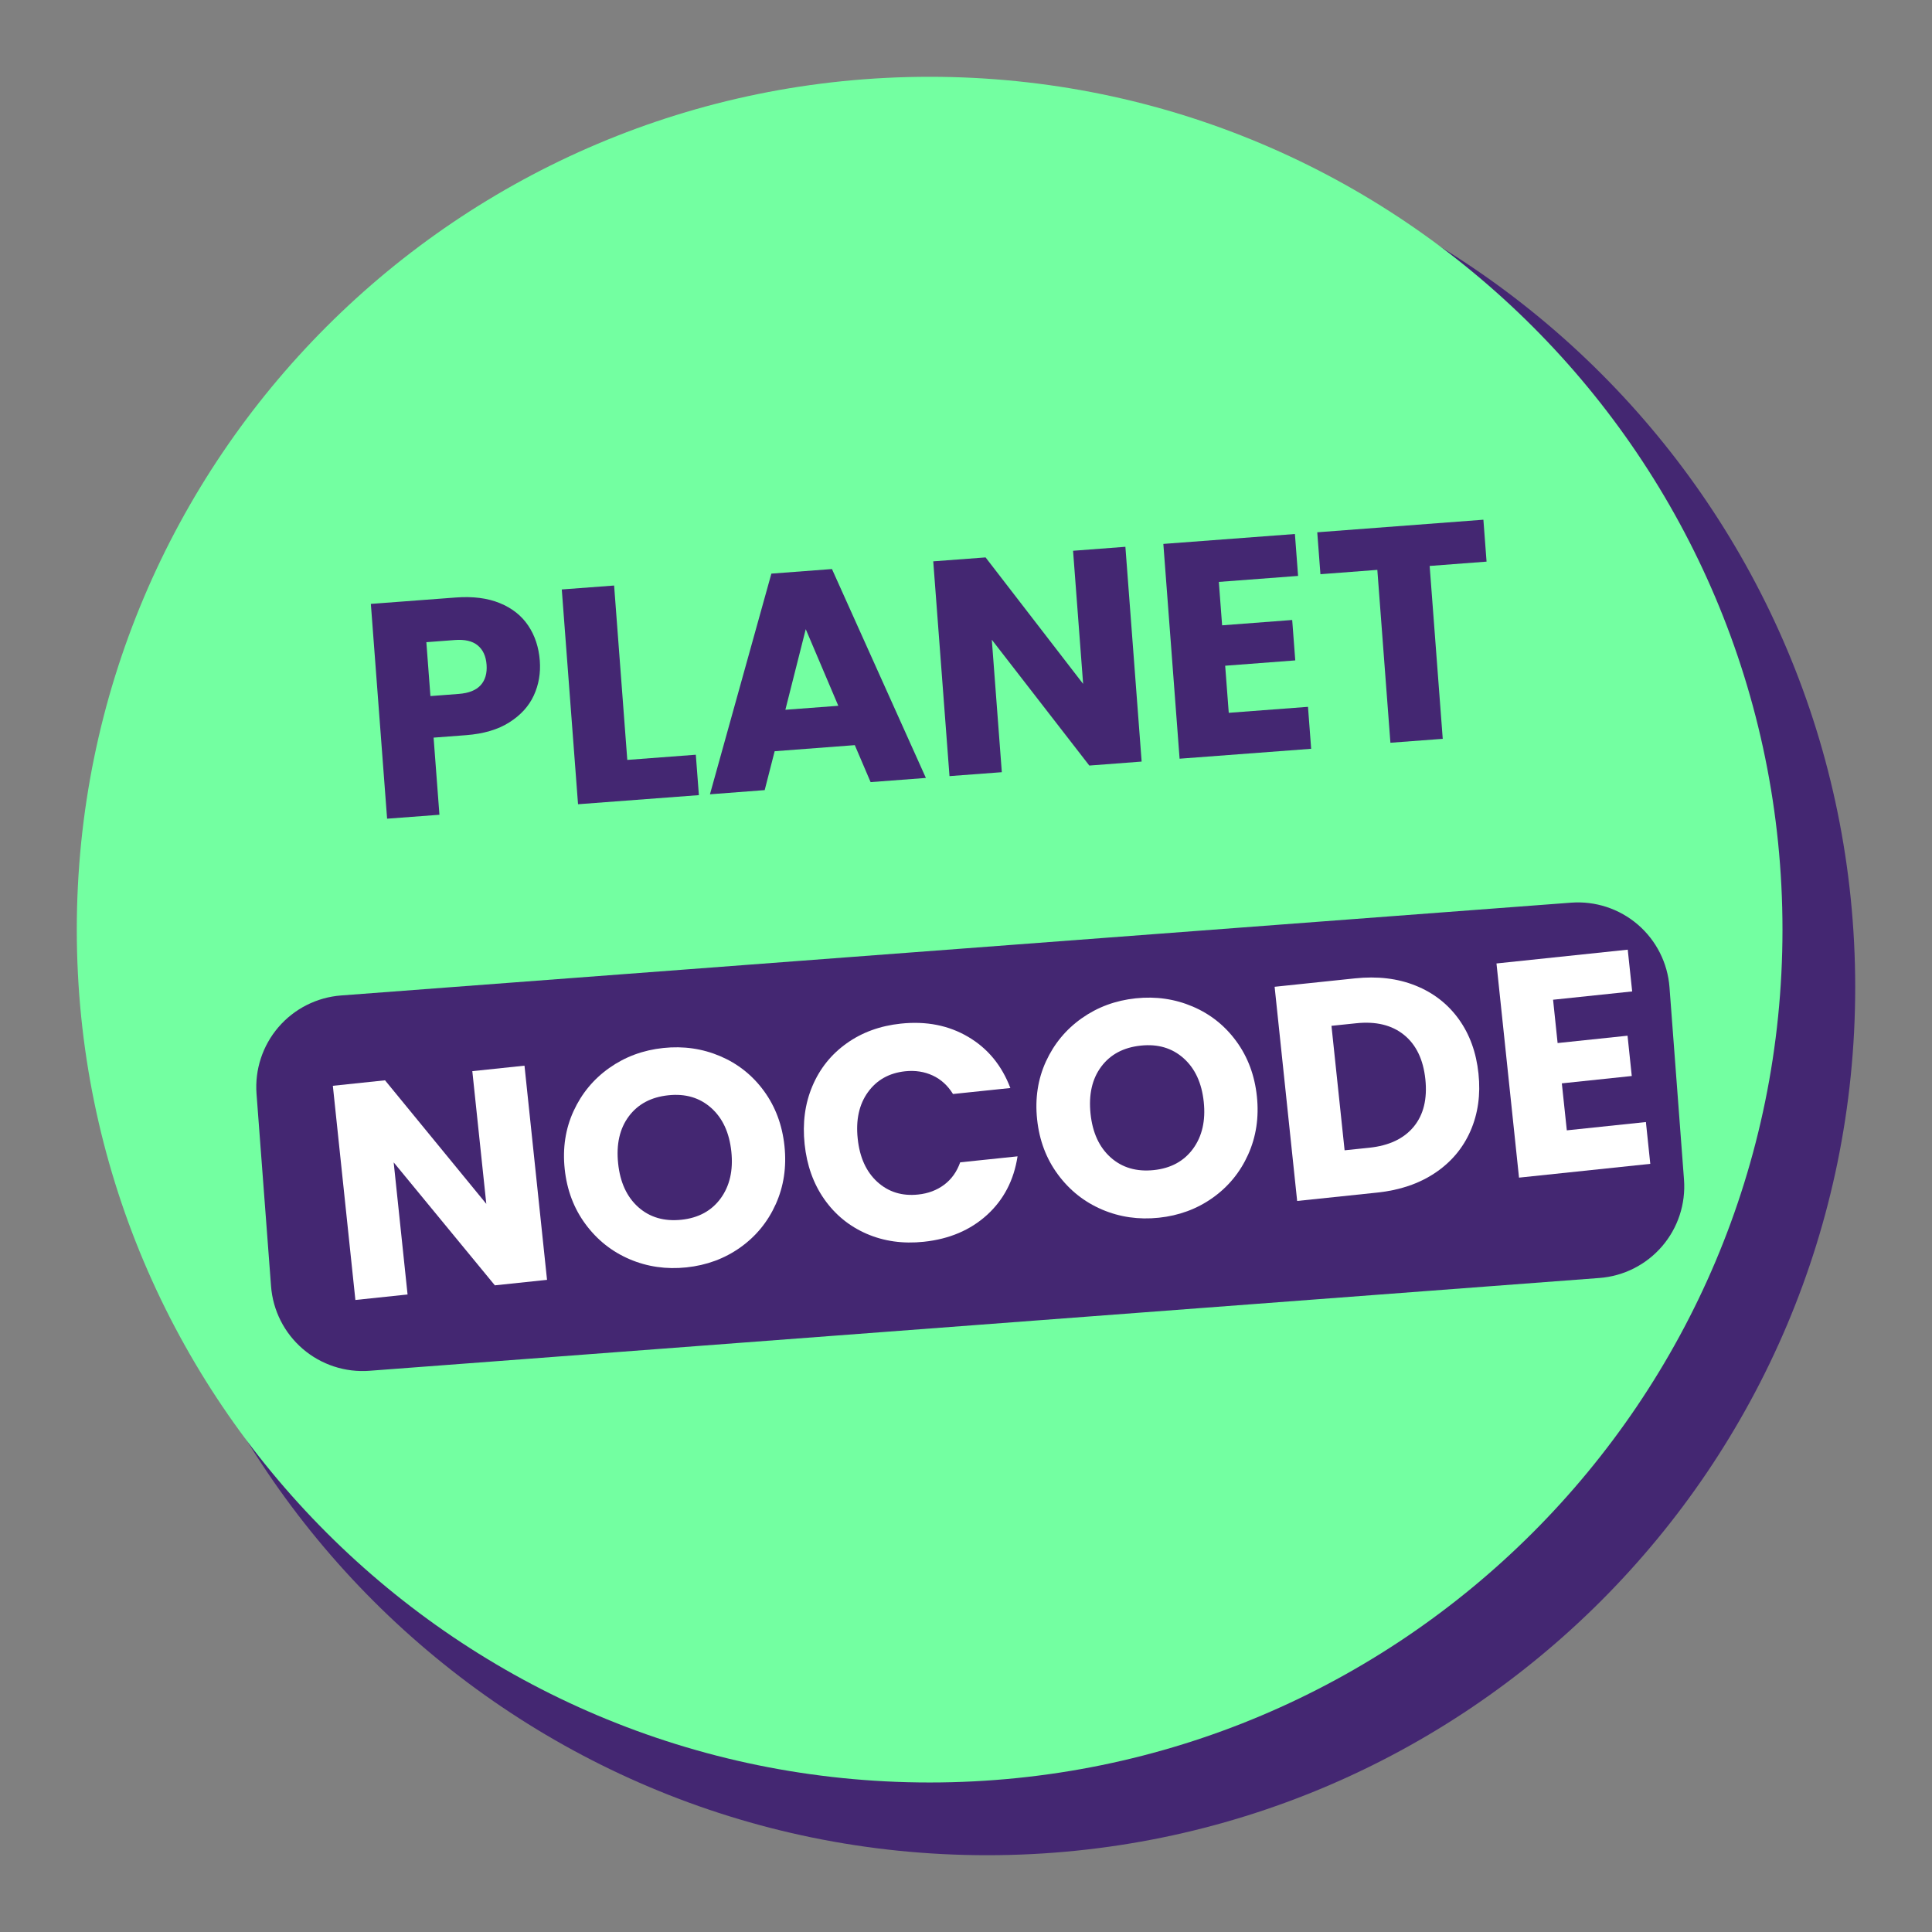
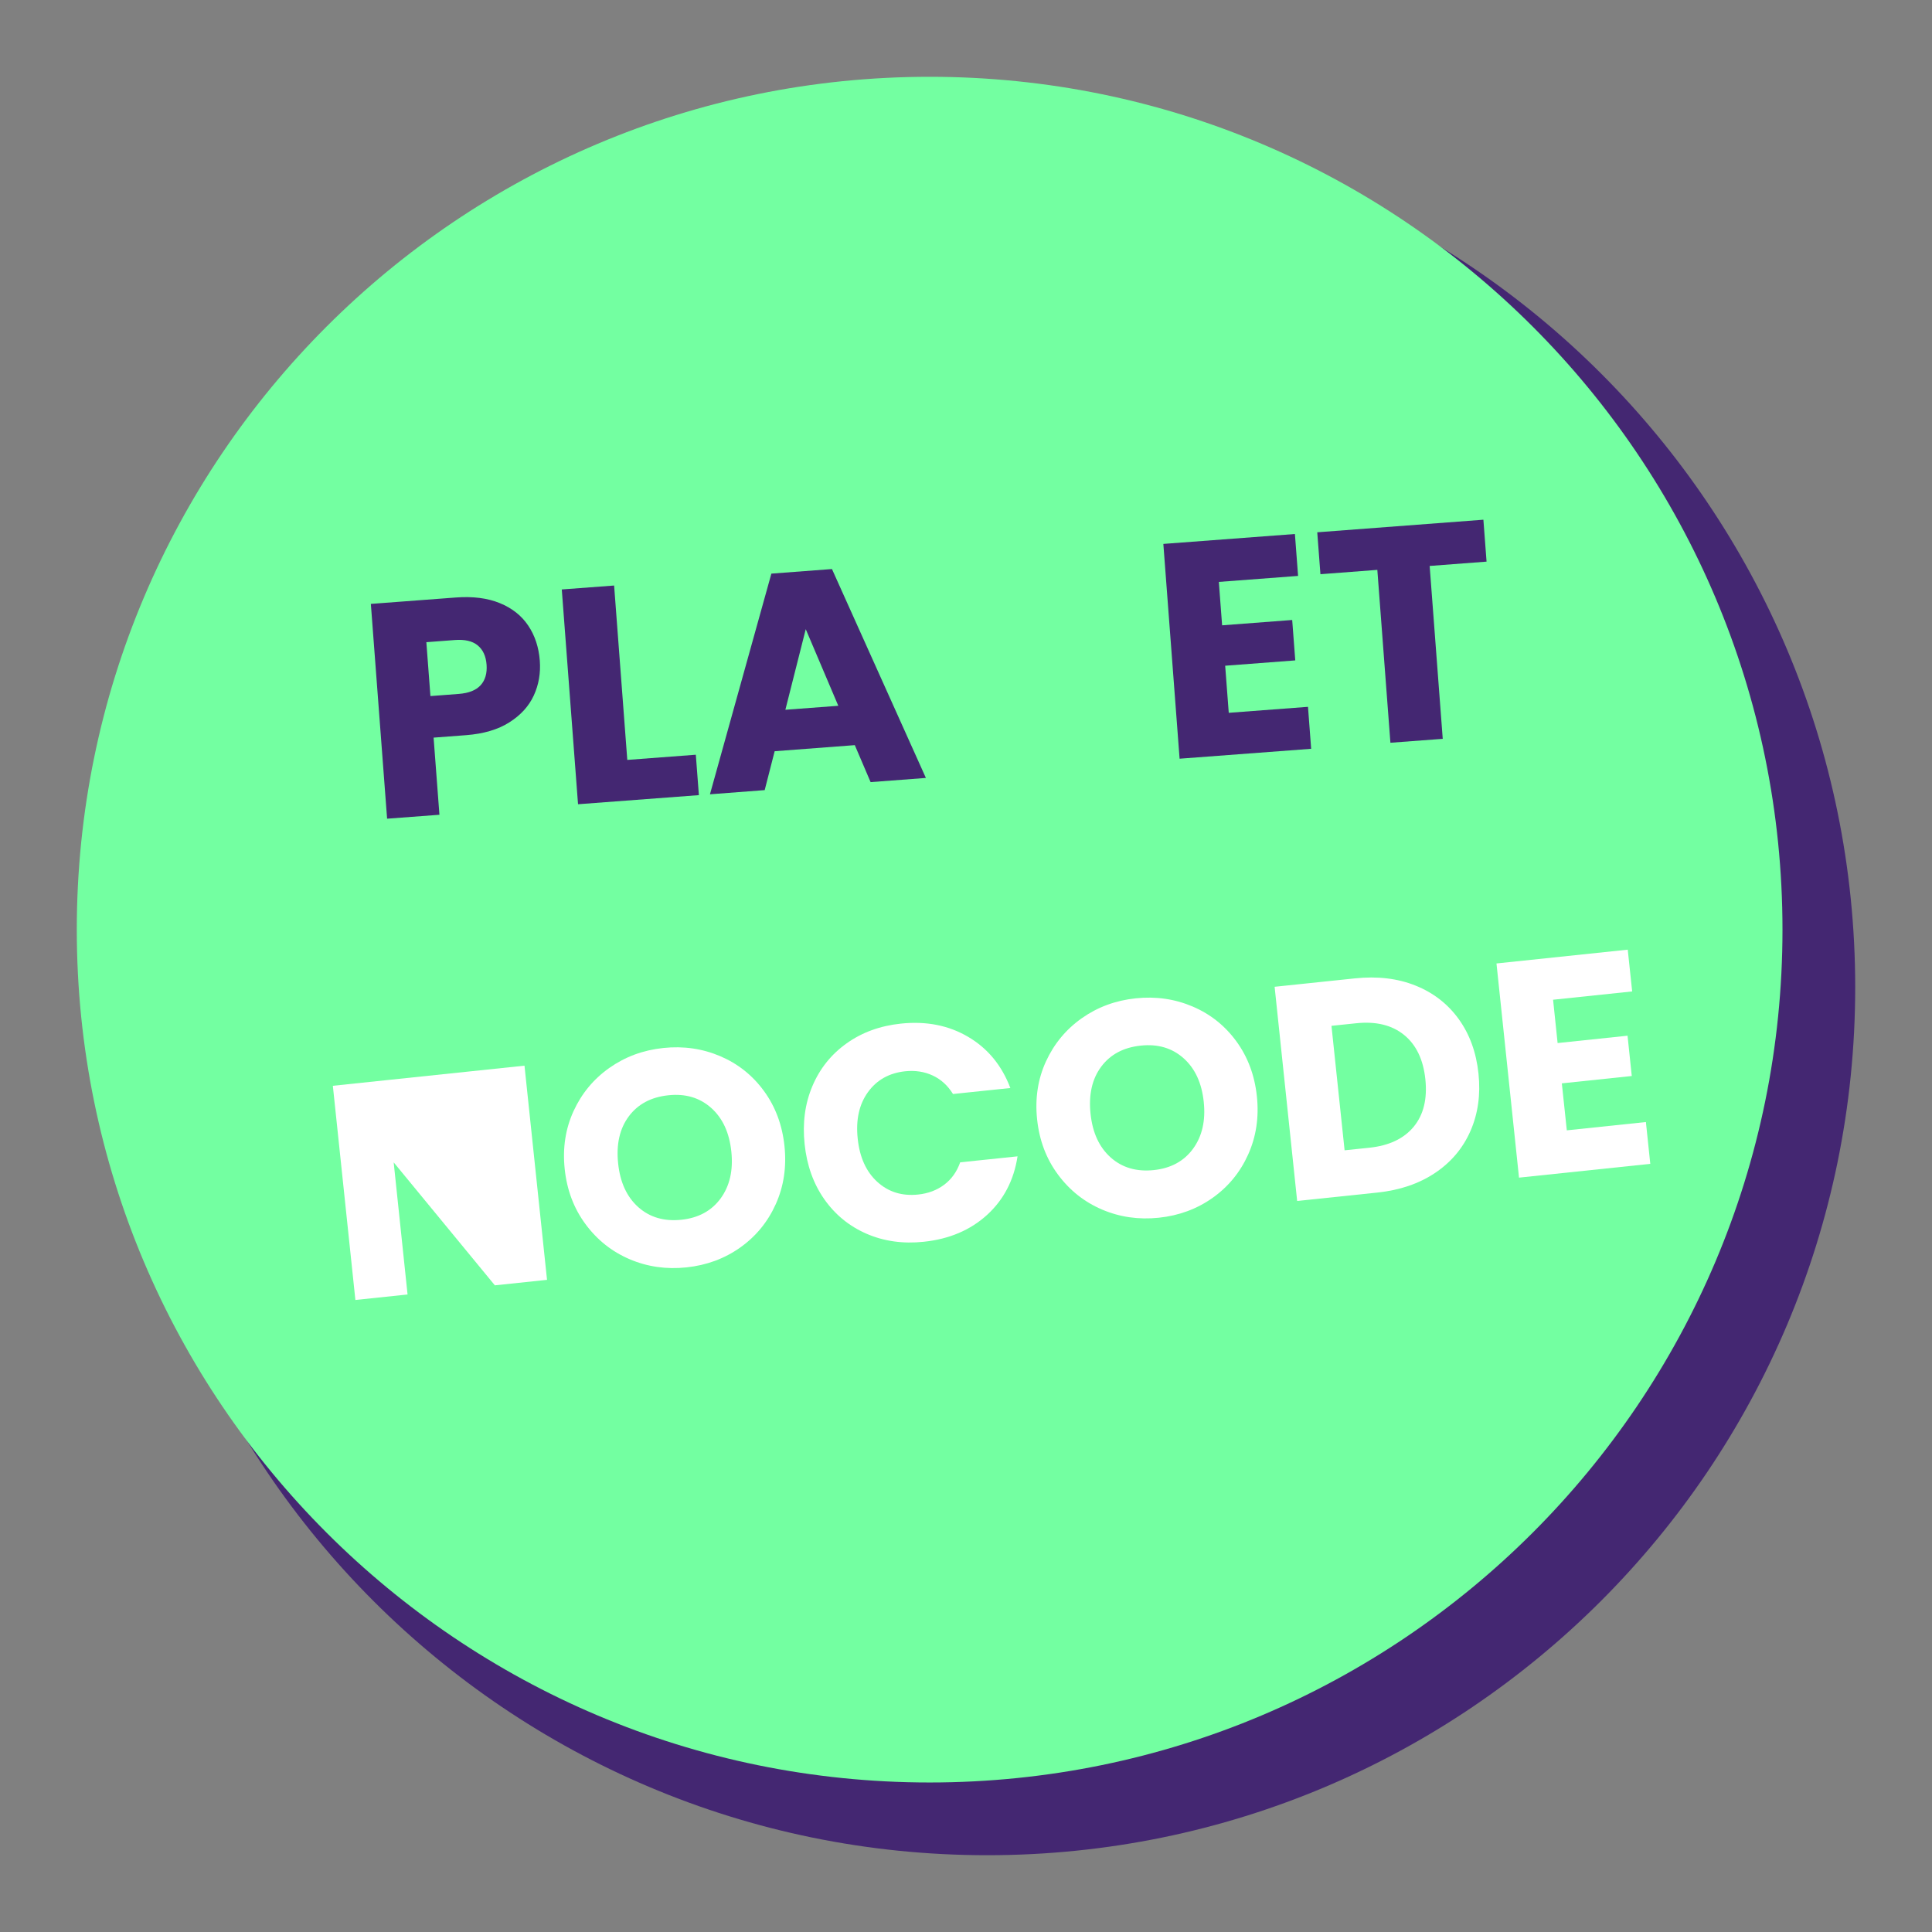
<svg xmlns="http://www.w3.org/2000/svg" width="100%" height="100%" viewBox="0 0 800 800" version="1.1" xml:space="preserve" style="fill-rule:evenodd;clip-rule:evenodd;stroke-linejoin:round;stroke-miterlimit:2;">
  <rect x="0" y="0" width="800" height="800" fill="#808080" stroke="none" />
  <g>
    <g>
      <clipPath id="_clip1">
        <path d="M408.781,49.359C210.276,49.359 49.354,210.276 49.354,408.781C49.354,607.281 210.276,768.203 408.781,768.203C607.281,768.203 768.203,607.281 768.203,408.781C768.203,210.276 607.281,49.359 408.781,49.359" />
      </clipPath>
      <g clip-path="url(#_clip1)">
        <rect x="49.354" y="49.359" width="718.849" height="718.844" style="fill:rgb(68,39,114);fill-rule:nonzero;" />
      </g>
    </g>
  </g>
  <g>
    <g>
      <clipPath id="_clip2">
        <path d="M400,701.589C319.479,701.589 243.661,670.25 186.766,613.234C129.75,556.339 98.411,480.521 98.411,400C98.411,319.479 129.75,243.661 186.766,186.766C243.661,129.75 319.479,98.411 400,98.411C480.521,98.411 556.339,129.75 613.234,186.766C670.25,243.781 701.589,319.479 701.589,400C701.589,480.521 670.25,556.339 613.234,613.234C556.339,670.25 480.521,701.589 400,701.589M400,116.49C324.302,116.49 253.063,146.021 199.542,199.542C146.021,253.063 116.49,324.302 116.49,400C116.49,475.698 146.021,546.938 199.542,600.458C253.063,653.979 324.302,683.51 400,683.51C475.698,683.51 546.938,653.979 600.458,600.458C653.979,546.938 683.51,475.698 683.51,400C683.51,324.302 653.979,253.063 600.458,199.542C546.938,146.021 475.698,116.49 400,116.49" />
      </clipPath>
      <g clip-path="url(#_clip2)">
        <rect x="98.411" y="98.411" width="603.177" height="603.177" style="fill:white;fill-rule:nonzero;" />
      </g>
    </g>
  </g>
  <g>
    <g>
      <clipPath id="_clip3">
        <path d="M384.943,31.797C189.906,31.797 31.797,189.906 31.797,384.943C31.797,579.979 189.906,738.089 384.943,738.089C579.979,738.089 738.089,579.979 738.089,384.943C738.089,189.906 579.979,31.797 384.943,31.797" />
      </clipPath>
      <g clip-path="url(#_clip3)">
        <rect x="31.797" y="31.797" width="706.292" height="706.292" style="fill:rgb(115,255,161);fill-rule:nonzero;" />
      </g>
    </g>
  </g>
  <g transform="matrix(1,0,0,1,152.438,339.605)">
    <g>
      <g>
        <path d="M71.083,-66.042C71.469,-60.885 70.646,-56.089 68.604,-51.646C66.563,-47.198 63.188,-43.484 58.479,-40.5C53.781,-37.51 47.802,-35.74 40.542,-35.187L27.104,-34.167L29.521,-2.229L7.854,-0.604L1.125,-89.542L36.229,-92.187C43.323,-92.729 49.417,-91.958 54.5,-89.875C59.583,-87.802 63.505,-84.708 66.271,-80.583C69.047,-76.469 70.651,-71.625 71.083,-66.042ZM37.563,-52.271C41.698,-52.589 44.714,-53.797 46.604,-55.896C48.49,-57.99 49.302,-60.818 49.042,-64.375C48.776,-67.917 47.547,-70.583 45.354,-72.375C43.172,-74.167 40.01,-74.901 35.875,-74.583L24.104,-73.687L25.792,-51.375L37.563,-52.271Z" style="fill:rgb(68,39,114);fill-rule:nonzero;" />
      </g>
    </g>
  </g>
  <g transform="matrix(1,0,0,1,231.498,333.621)">
    <g>
      <g>
        <path d="M28.25,-18.958L56.625,-21.104L57.896,-4.375L7.854,-0.604L1.125,-89.542L22.792,-91.167L28.25,-18.958Z" style="fill:rgb(68,39,114);fill-rule:nonzero;" />
      </g>
    </g>
  </g>
  <g transform="matrix(1,0,0,1,291.934,329.046)">
    <g>
      <g>
        <path d="M62.021,-20.5L28.833,-17.979L24.708,-1.875L2.042,-0.146L27.479,-91.521L52.563,-93.417L91.458,-6.917L68.563,-5.187L62.021,-20.5ZM55.188,-36.792L41.708,-68.521L33.271,-35.146L55.188,-36.792Z" style="fill:rgb(68,39,114);fill-rule:nonzero;" />
      </g>
    </g>
  </g>
  <g transform="matrix(1,0,0,1,385.312,321.978)">
    <g>
      <g>
-         <path d="M87.417,-6.625L65.75,-4.979L25.375,-57.083L29.521,-2.229L7.854,-0.604L1.125,-89.542L22.792,-91.167L63.188,-38.792L59.021,-93.917L80.688,-95.562L87.417,-6.625Z" style="fill:rgb(68,39,114);fill-rule:nonzero;" />
-       </g>
+         </g>
    </g>
  </g>
  <g transform="matrix(1,0,0,1,480.591,314.766)">
    <g>
      <g>
        <path d="M24.104,-73.812L25.458,-55.833L54.479,-58.042L55.75,-41.312L26.729,-39.104L28.208,-19.604L61.021,-22.083L62.333,-4.708L7.854,-0.604L1.125,-89.542L55.604,-93.646L56.917,-76.292L24.104,-73.812Z" style="fill:rgb(68,39,114);fill-rule:nonzero;" />
      </g>
    </g>
  </g>
  <g transform="matrix(1,0,0,1,549.136,309.577)">
    <g>
      <g>
        <path d="M65.104,-94.375L66.417,-77.021L42.854,-75.229L48.271,-3.646L26.604,-2.021L21.188,-73.604L-2.375,-71.812L-3.688,-89.167L65.104,-94.375Z" style="fill:rgb(68,39,114);fill-rule:nonzero;" />
      </g>
    </g>
  </g>
  <g>
    <g>
      <clipPath id="_clip4">
-         <path d="M103.365,415.057L688.443,370.917L700.167,526.328L115.094,570.469L103.365,415.057Z" />
-       </clipPath>
+         </clipPath>
      <g clip-path="url(#_clip4)">
        <g>
          <clipPath id="_clip5">
            <path d="M141.26,412.198L650.547,373.776C660.599,373.016 670.536,376.281 678.182,382.849C685.823,389.422 690.542,398.755 691.302,408.807L697.307,488.438C698.068,498.484 694.802,508.427 688.229,516.068C681.661,523.708 672.323,528.427 662.276,529.188L152.984,567.615C142.938,568.37 132.995,565.104 125.354,558.536C117.714,551.964 112.99,542.63 112.234,532.578L106.224,452.948C105.469,442.901 108.734,432.964 115.302,425.318C121.875,417.677 131.208,412.958 141.26,412.198" />
          </clipPath>
          <g clip-path="url(#_clip5)">
-             <path d="M103.365,415.057L688.443,370.917L700.167,526.328L115.094,570.469L103.365,415.057Z" style="fill:rgb(68,39,114);fill-rule:nonzero;" />
-           </g>
+             </g>
        </g>
      </g>
    </g>
  </g>
  <g transform="matrix(1,0,0,1,139.326,539.123)">
    <g>
      <g>
-         <path d="M87.188,-9.167L65.583,-6.896L23.688,-57.812L29.438,-3.104L7.833,-0.833L-1.5,-89.521L20.104,-91.792L62.042,-40.625L56.25,-95.583L77.854,-97.854L87.188,-9.167Z" style="fill:white;fill-rule:nonzero;" />
+         <path d="M87.188,-9.167L65.583,-6.896L23.688,-57.812L29.438,-3.104L7.833,-0.833L-1.5,-89.521L20.104,-91.792L56.25,-95.583L77.854,-97.854L87.188,-9.167Z" style="fill:white;fill-rule:nonzero;" />
      </g>
    </g>
  </g>
  <g transform="matrix(1,0,0,1,234.354,529.133)">
    <g>
      <g>
        <path d="M49.875,-4.333C41.526,-3.458 33.677,-4.589 26.333,-7.729C18.984,-10.88 12.901,-15.719 8.083,-22.25C3.26,-28.776 0.396,-36.375 -0.521,-45.042C-1.438,-53.719 -0.214,-61.729 3.146,-69.062C6.521,-76.396 11.469,-82.359 18,-86.958C24.542,-91.568 31.984,-94.312 40.333,-95.187C48.667,-96.062 56.51,-94.927 63.875,-91.792C71.234,-88.651 77.276,-83.839 82,-77.354C86.734,-70.865 89.563,-63.281 90.479,-54.604C91.396,-45.937 90.193,-37.906 86.875,-30.521C83.552,-23.146 78.635,-17.151 72.125,-12.542C65.625,-7.943 58.208,-5.208 49.875,-4.333ZM47.813,-24.062C54.88,-24.812 60.297,-27.76 64.063,-32.917C67.823,-38.083 69.297,-44.542 68.479,-52.292C67.656,-60.125 64.875,-66.151 60.125,-70.375C55.375,-74.609 49.464,-76.354 42.396,-75.604C35.24,-74.854 29.776,-71.937 26,-66.854C22.234,-61.781 20.771,-55.292 21.604,-47.375C22.422,-39.542 25.208,-33.505 29.958,-29.271C34.708,-25.047 40.656,-23.312 47.813,-24.062Z" style="fill:white;fill-rule:nonzero;" />
      </g>
    </g>
  </g>
  <g transform="matrix(1,0,0,1,333.677,518.691)">
    <g>
      <g>
        <path d="M-0.5,-44.917C-1.427,-53.677 -0.359,-61.687 2.708,-68.937C5.776,-76.198 10.5,-82.104 16.875,-86.646C23.25,-91.198 30.734,-93.927 39.333,-94.833C49.875,-95.943 59.177,-94.109 67.25,-89.333C75.333,-84.568 81.146,-77.51 84.688,-68.167L60.938,-65.687C58.771,-69.198 55.964,-71.755 52.521,-73.354C49.073,-74.948 45.292,-75.531 41.167,-75.104C34.51,-74.396 29.359,-71.505 25.708,-66.437C22.068,-61.38 20.656,-54.979 21.479,-47.229C22.281,-39.479 24.99,-33.5 29.604,-29.292C34.229,-25.094 39.865,-23.354 46.521,-24.062C50.646,-24.49 54.229,-25.839 57.271,-28.104C60.313,-30.38 62.526,-33.479 63.917,-37.396L87.667,-39.875C86.151,-30 81.938,-21.906 75.021,-15.604C68.104,-9.312 59.375,-5.609 48.833,-4.5C40.234,-3.594 32.344,-4.698 25.167,-7.812C17.984,-10.937 12.135,-15.714 7.625,-22.146C3.125,-28.573 0.417,-36.167 -0.5,-44.917Z" style="fill:white;fill-rule:nonzero;" />
      </g>
    </g>
  </g>
  <g transform="matrix(1,0,0,1,429.968,508.568)">
    <g>
      <g>
        <path d="M49.875,-4.333C41.526,-3.458 33.677,-4.589 26.333,-7.729C18.984,-10.88 12.901,-15.719 8.083,-22.25C3.26,-28.776 0.396,-36.375 -0.521,-45.042C-1.438,-53.719 -0.214,-61.729 3.146,-69.062C6.521,-76.396 11.469,-82.359 18,-86.958C24.542,-91.568 31.984,-94.312 40.333,-95.187C48.667,-96.062 56.51,-94.927 63.875,-91.792C71.234,-88.651 77.276,-83.839 82,-77.354C86.734,-70.865 89.563,-63.281 90.479,-54.604C91.396,-45.937 90.193,-37.906 86.875,-30.521C83.552,-23.146 78.635,-17.151 72.125,-12.542C65.625,-7.943 58.208,-5.208 49.875,-4.333ZM47.813,-24.062C54.88,-24.812 60.297,-27.76 64.063,-32.917C67.823,-38.083 69.297,-44.542 68.479,-52.292C67.656,-60.125 64.875,-66.151 60.125,-70.375C55.375,-74.609 49.464,-76.354 42.396,-75.604C35.24,-74.854 29.776,-71.937 26,-66.854C22.234,-61.781 20.771,-55.292 21.604,-47.375C22.422,-39.542 25.208,-33.505 29.958,-29.271C34.708,-25.047 40.656,-23.312 47.813,-24.062Z" style="fill:white;fill-rule:nonzero;" />
      </g>
    </g>
  </g>
  <g transform="matrix(1,0,0,1,529.292,498.126)">
    <g>
      <g>
        <path d="M31.729,-93C41.073,-93.984 49.443,-92.99 56.833,-90.021C64.219,-87.062 70.188,-82.437 74.729,-76.146C79.271,-69.854 82,-62.323 82.917,-53.562C83.833,-44.896 82.729,-36.984 79.604,-29.833C76.479,-22.693 71.589,-16.896 64.938,-12.437C58.281,-7.99 50.323,-5.281 41.063,-4.312L7.833,-0.833L-1.5,-89.521L31.729,-93ZM37.708,-22.875C45.885,-23.734 52.01,-26.63 56.083,-31.562C60.167,-36.505 61.776,-43.068 60.917,-51.25C60.052,-59.417 57.109,-65.531 52.083,-69.604C47.052,-73.672 40.448,-75.276 32.271,-74.417L22.042,-73.354L27.479,-21.812L37.708,-22.875Z" style="fill:white;fill-rule:nonzero;" />
      </g>
    </g>
  </g>
  <g transform="matrix(1,0,0,1,621.16,488.467)">
    <g>
      <g>
        <path d="M21.938,-74.5L23.813,-56.562L52.771,-59.604L54.521,-42.917L25.563,-39.875L27.625,-20.417L60.375,-23.854L62.188,-6.542L7.833,-0.833L-1.5,-89.521L52.854,-95.229L54.688,-77.937L21.938,-74.5Z" style="fill:white;fill-rule:nonzero;" />
      </g>
    </g>
  </g>
</svg>